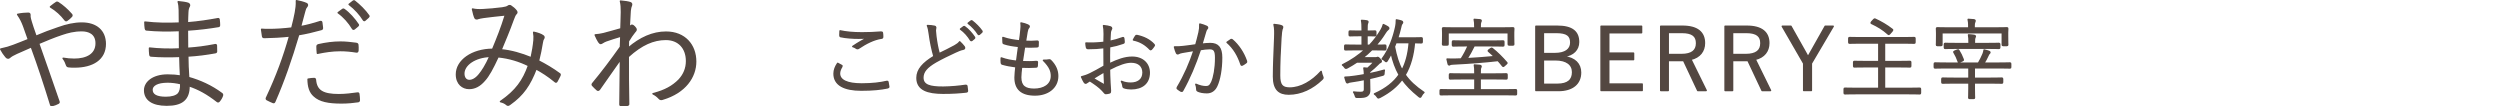
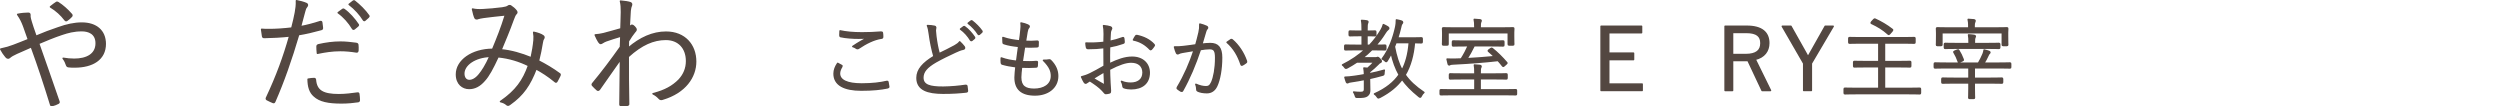
<svg xmlns="http://www.w3.org/2000/svg" id="uuid-2302cba4-fcd6-45fa-a173-75b3937a50d1" data-name="レイヤー 2" viewBox="0 0 402.329 17.12">
  <defs>
    <style>
      .uuid-eb6eb922-856e-4e11-9928-02f50eb48405 {
        fill: none;
        stroke-width: 0px;
      }

      .uuid-a730f2d9-1b29-4abf-83a9-e0aa4321723a {
        fill: #534741;
        stroke: #534741;
        stroke-linecap: round;
        stroke-linejoin: round;
        stroke-width: .25px;
      }
    </style>
  </defs>
  <g id="uuid-74f5b66f-e458-4570-9df2-96f64633fe73" data-name="テキスト">
    <g>
      <path class="uuid-a730f2d9-1b29-4abf-83a9-e0aa4321723a" d="M9.367,4.486c1.32-.48,2.601-.76,3.801-.76,2.301,0,3.761,1.22,3.761,3.341,0,2.481-2.04,3.701-4.921,3.701-.32,0-.641,0-.94-.04-.2-.02-.26-.08-.32-.2-.14-.4-.279-.76-.58-1.14.58.1,1.12.16,1.78.16,2.001,0,3.541-.78,3.541-2.581,0-1.6-1.22-2.041-2.32-2.041-1.32,0-2.261.28-3.181.58-1.32.44-2.561.96-3.781,1.48,1.12,3.201,2.161,6.121,3.241,9.282.08.2.08.26-.12.36-.3.16-.62.28-.981.36-.12.02-.14,0-.18-.12-1.02-3.301-1.94-6.121-3.121-9.342-.96.42-1.64.72-2.36,1.04-.56.26-.88.44-1.08.62-.1.1-.22.16-.3.16-.101,0-.221-.06-.341-.2-.279-.32-.62-.82-.84-1.24.84-.18,1.4-.34,2.021-.58.76-.3,1.44-.54,2.44-.96-.24-.72-.48-1.4-.78-2.2-.26-.68-.5-1.18-.96-1.841.58-.12,1.24-.18,1.7-.18.24,0,.26.12.26.3-.019.2,0,.32.06.58.06.26.16.56.4,1.32.22.68.359,1.02.519,1.5,1.24-.52,2.32-.94,3.581-1.36ZM9.047.425c.12-.08.16-.08.3,0,.74.48,1.44,1.08,2.161,1.9.08.1.08.2,0,.3-.221.24-.48.48-.761.66-.08.06-.18.04-.26-.06-.66-.86-1.4-1.54-2.36-2.12.34-.28.7-.54.92-.68Z" />
-       <path class="uuid-a730f2d9-1b29-4abf-83a9-e0aa4321723a" d="M28.948,9.067c-1.54.06-3.16.06-4.601-.06-.16,0-.2-.06-.22-.24-.04-.26-.06-.74-.06-1.02,1.48.18,3.281.22,4.841.14,0-.98-.019-2.021-.019-2.981-1.94.08-3.661.06-5.301-.1-.12-.02-.16-.06-.181-.2-.04-.3-.08-.6-.08-1.04,1.761.22,3.641.24,5.561.16,0-.82-.021-1.38-.021-2.12-.019-.58-.06-.92-.18-1.32.66.06,1.2.14,1.58.26.221.08.28.3.181.46-.141.22-.221.52-.24.92-.04.64-.04,1.08-.06,1.76,1.82-.14,3.461-.4,4.882-.66.159-.04.199,0,.22.14.04.32.06.64.06.88,0,.16-.08.2-.14.2-1.56.26-3.181.46-5.021.58,0,.98,0,2.021.021,2.961,1.54-.1,2.881-.28,4.421-.58.14-.04.2,0,.22.1,0,.24.021.62.021.96,0,.12-.06.18-.2.2-1.42.26-2.82.44-4.421.54,0,1.24.06,2.28.14,3.481,1.801.5,3.681,1.34,5.342,2.58.1.08.14.16.08.34-.08.26-.301.64-.501.86-.1.12-.18.14-.3.06-1.62-1.26-2.961-2.001-4.561-2.541.019,2.24-1.16,3.121-3.581,3.121-2.341,0-3.541-.9-3.541-2.381,0-1.3,1.36-2.44,3.681-2.44.801,0,1.52.06,2.101.16-.06-1.14-.1-2.02-.12-3.181ZM26.968,13.188c-1.68,0-2.521.54-2.521,1.26,0,.84.78,1.24,2.241,1.24.92,0,1.68-.2,2.04-.62.24-.3.42-.8.36-1.62-.7-.16-1.4-.26-2.121-.26Z" />
      <path class="uuid-a730f2d9-1b29-4abf-83a9-e0aa4321723a" d="M51.531,3.486c.16-.04.22,0,.24.14.04.24.08.58.1.82.021.2-.019.26-.2.3-1.3.36-2.4.62-3.62.82-1.2,4.061-2.421,7.542-3.841,10.782-.08.18-.16.18-.301.12-.159-.06-.68-.3-.94-.44-.101-.06-.12-.16-.08-.26,1.66-3.521,2.801-6.641,3.74-9.982-1.3.14-2.681.22-4.041.24-.239,0-.279-.02-.319-.2-.04-.28-.101-.7-.16-1.1.38.04.72.04,1.26.04.94,0,2.321-.08,3.602-.24.279-1.06.44-1.78.58-2.521.1-.56.199-1.22.159-1.88.56.1,1.181.28,1.601.46.101.04.16.12.16.22s-.06.2-.16.32c-.14.18-.22.36-.32.78-.239.82-.42,1.64-.64,2.4.94-.16,2.061-.46,3.181-.82ZM50.531,12.648c.16,0,.2.04.22.2.14,1.8,1.261,2.401,3.781,2.401,1.02,0,2.14-.14,2.96-.26.16-.02.221-.02.24.14.04.24.08.68.08.96,0,.2-.06.24-.22.26-.62.1-1.66.2-2.621.2-2.16,0-3.5-.28-4.4-1.1-.7-.6-.961-1.5-.981-2.7.34-.06.72-.1.94-.1ZM51.031,7.507c0-.18.04-.24.26-.3,1.16-.26,2.32-.42,3.501-.42.82,0,1.7.1,2.481.2.24.04.28.1.3.22.021.2.04.62.021.88-.021.24-.08.3-.261.26-.859-.14-1.72-.22-2.561-.22-1.24,0-2.481.18-3.681.44-.04-.34-.06-.82-.06-1.06ZM55.172,1.505c.06-.04.12-.04.2.02.8.56,1.681,1.54,2.261,2.42.06.08.04.16-.04.22l-.58.48c-.101.08-.2.06-.261-.04-.58-.98-1.42-1.92-2.32-2.561l.74-.54ZM56.832.205c.08-.06.141-.08.221-.02.8.62,1.7,1.5,2.28,2.341.06.1.04.16-.06.24l-.54.48c-.08.08-.16.08-.239-.04-.501-.82-1.36-1.8-2.301-2.501l.64-.5Z" />
      <path class="uuid-a730f2d9-1b29-4abf-83a9-e0aa4321723a" d="M85.952,6.486c.039-.46.019-.86-.06-1.28.66.14,1.2.34,1.5.56.16.1.181.26.101.4-.101.14-.181.3-.221.6-.14.9-.38,2.101-.62,3.041,1.141.58,2.321,1.28,3.381,2.06.12.06.12.14.08.26-.14.28-.359.74-.519,1-.08.12-.181.08-.261,0-1.12-.92-2.1-1.54-3.061-2.061-1,2.601-2.101,4.221-4.2,5.701-.24.18-.32.2-.501.08-.279-.26-.6-.4-1.02-.5,2.521-1.74,3.66-3.381,4.521-5.801-1.42-.7-3.061-1.24-4.921-1.42-.9,1.94-1.52,3.081-2.2,3.821-.78.9-1.58,1.28-2.461,1.28-1,0-2.021-.7-2.021-2.26,0-2.22,2.481-4.001,5.821-4.021.761-1.841,1.4-3.401,2.061-5.561-1.38.14-2.82.3-3.521.4-.48.06-.721.14-.88.18-.08.04-.16.06-.24.06-.12,0-.181-.04-.24-.12-.14-.28-.28-.78-.42-1.44.54.12.96.14,1.74.1.88-.04,1.96-.14,3.061-.28.5-.08.74-.14.92-.28.141-.12.32-.1.42-.04.32.2.641.48.86.76.16.2.16.34,0,.48-.2.2-.3.5-.479.96-.66,1.84-1.28,3.26-1.94,4.861,1.68.16,3.301.64,4.86,1.28.221-1.02.381-1.94.461-2.821ZM74.629,11.848c0,.66.341,1.12.9,1.12.48,0,1.04-.26,1.62-.98.421-.5,1.06-1.46,1.701-2.921-2.401.08-4.222,1.34-4.222,2.781Z" />
      <path class="uuid-a730f2d9-1b29-4abf-83a9-e0aa4321723a" d="M101.44.445c.22.08.24.26.14.5-.1.2-.14.52-.18.78-.04.9-.101,1.6-.141,2.561.141-.06.261-.1.32-.16.04-.04.101-.06.141-.06.079,0,.199.08.38.26.16.16.26.32.26.44,0,.12-.08.22-.26.42-.32.4-.62.82-.981,1.44-.019.44-.019.76-.019,1.12,1.94-1.66,3.96-2.561,6.081-2.561,3.021,0,4.761,2.061,4.761,4.721,0,2.46-1.66,4.961-5.301,6.041-.261.1-.44.04-.58-.14-.261-.28-.52-.5-.961-.72,1.921-.48,3.181-1.2,4.182-2.22.82-.88,1.22-1.9,1.22-3.041,0-2.121-1.3-3.501-3.341-3.501-2,0-3.9.82-6.061,2.78-.021,2.541.019,5.021.06,7.642,0,.12-.06.16-.16.18-.18.02-.7.04-1.06.04-.119,0-.159-.04-.159-.18.04-2.46.06-4.581.08-7.242-1.201,1.68-2.281,3.26-3.401,4.841-.12.14-.22.16-.34.08-.24-.22-.54-.48-.74-.72-.1-.1-.08-.2.019-.32,1.501-1.8,2.941-3.721,4.462-5.861.019-.66.06-1.28.06-1.76-.78.22-1.7.52-2.381.76-.44.16-.68.4-.84.42-.12.02-.2-.08-.34-.26-.16-.26-.38-.66-.56-1.1.46-.04.82-.08,1.32-.2.86-.24,1.66-.44,2.82-.78.04-.78.04-1.52.08-2.701,0-.68-.019-1.24-.159-1.76.779.08,1.24.14,1.58.26Z" />
    </g>
    <g>
      <path class="uuid-a730f2d9-1b29-4abf-83a9-e0aa4321723a" d="M135.428,10.537c.084.042.098.098.041.182-.182.294-.378.7-.378,1.093,0,1.148,1.288,1.709,3.586,1.709,1.64,0,2.97-.154,4.021-.406.126-.028.168-.014.195.098.043.154.099.504.127.729.014.112-.043.154-.183.182-1.093.224-2.325.364-4.244.364-2.718,0-4.356-.826-4.356-2.633,0-.602.225-1.135.574-1.653.196.098.42.224.617.336ZM138.705,5.298c1.008,0,2.129-.042,3.096-.126.126-.014.182.028.195.126.029.182.043.378.043.63,0,.154-.057.196-.196.21-1.177.168-2.466.812-3.628,1.597-.127.098-.266.112-.393.028-.168-.126-.35-.224-.574-.28.883-.602,1.682-1.05,2.409-1.401-.462.042-1.079.056-1.513.056-.91,0-1.988-.07-2.844-.252-.084-.014-.126-.056-.126-.196,0-.182.015-.476.028-.714.939.21,2.157.322,3.502.322Z" />
      <path class="uuid-a730f2d9-1b29-4abf-83a9-e0aa4321723a" d="M150.412,4.248c.112.028.168.112.168.182,0,.14-.07.266-.07.49.015.308.043.588.084.896.127,1.008.295,1.947.547,2.83.826-.406,1.667-.798,2.494-1.261.447-.252.615-.392.811-.644.28.266.532.532.714.784.113.168.085.364-.168.392-.35.056-.812.252-1.232.448-1.022.476-2.227,1.05-3.18,1.597-1.414.826-2.072,1.555-2.072,2.535,0,1.247,1.176,1.555,3.291,1.541,1.303-.014,2.563-.14,3.6-.294.127-.014.168.014.197.126.041.224.069.49.084.728.014.126-.043.182-.197.196-1.148.126-2.156.196-3.726.196-2.423,0-4.175-.532-4.175-2.451,0-1.345.953-2.381,2.732-3.46-.309-1.037-.603-2.479-.742-3.586-.084-.644-.154-.995-.309-1.373.42.014.855.056,1.148.126ZM155.091,4.304c.056-.042.099-.028.154.014.56.392,1.177,1.079,1.583,1.695.041.056.027.112-.028.154l-.406.336c-.069.056-.14.042-.183-.028-.406-.686-.994-1.345-1.625-1.793l.505-.378ZM156.268,3.393c.057-.042.098-.056.154-.014.56.434,1.19,1.05,1.597,1.639.042.07.028.112-.042.168l-.379.336c-.056.056-.111.056-.168-.028-.35-.575-.952-1.261-1.61-1.751l.448-.35Z" />
      <path class="uuid-a730f2d9-1b29-4abf-83a9-e0aa4321723a" d="M164.25,12.456c0,1.429.756,1.919,2.171,1.919,1.513,0,2.802-.686,2.802-2.157,0-.742-.238-1.457-1.289-2.507.336.028.56-.014.869-.056.098-.014.168-.014.238.042.854.841,1.162,1.709,1.162,2.535,0,1.891-1.597,3.04-3.628,3.04-2.185,0-3.208-.952-3.208-2.801,0-.504.084-1.148.141-1.737-.896-.112-1.555-.238-2.228-.434-.069-.014-.112-.056-.126-.182-.027-.252-.027-.532-.014-.784.854.308,1.555.434,2.478.532.127-.869.238-1.681.322-2.409-.91-.098-1.666-.21-2.381-.448-.098-.028-.112-.042-.126-.182-.015-.21-.028-.504-.028-.784.896.322,1.779.448,2.689.546.112-.756.154-1.093.211-1.695.055-.406.069-.798.014-1.19.406.07.854.224,1.092.336.127.056.211.14.211.224,0,.07-.043.126-.099.196-.112.126-.183.28-.252.658-.099.546-.168.953-.252,1.541.616.042,1.331.028,1.961-.028.056,0,.084.028.084.112,0,.21,0,.448-.015.644,0,.112-.055.14-.14.14-.658.042-1.442.042-2.045.014-.112.686-.238,1.541-.364,2.396.785.028,1.527.042,2.269-.028.126-.014.168.014.168.098,0,.154-.014.448-.028.617-.014.126-.056.154-.126.154-.729.056-1.611.042-2.394.014-.057.56-.141,1.233-.141,1.667Z" />
      <path class="uuid-a730f2d9-1b29-4abf-83a9-e0aa4321723a" d="M177.711,5.453c0-.603-.043-.995-.113-1.317.435.042.896.126,1.121.21.112.042.168.112.168.21,0,.056-.027.112-.07.182-.069.14-.153.308-.168.715-.027.378-.041.77-.056,1.218.7-.14,1.387-.336,2.06-.588.111-.042.168-.028.182.098.028.196.057.392.057.588,0,.126-.043.14-.154.182-.729.252-1.346.42-2.186.574-.027.91-.027,1.835-.014,2.76,1.33-.644,2.493-1.065,3.656-1.065,1.723,0,2.745,1.065,2.745,2.479,0,1.695-1.149,2.577-2.913,2.577-.379,0-.799-.056-1.121-.168-.141-.042-.182-.14-.196-.364-.028-.182-.084-.392-.224-.644.518.238,1.036.294,1.498.294,1.121,0,1.975-.56,1.975-1.723,0-1.022-.685-1.695-1.932-1.695-.827,0-1.934.364-3.488,1.177,0,.504.027,1.275.07,2.143.027.658.084,1.106.084,1.331,0,.196-.015.28-.154.322-.168.042-.435.098-.588.098-.127,0-.197-.14-.533-.504-.504-.546-1.205-1.037-2.031-1.569-.21.126-.35.224-.477.308-.069.056-.125.098-.195.098-.084,0-.141-.056-.211-.154-.125-.182-.279-.49-.434-.855.393-.098.812-.224,1.359-.49.615-.294,1.414-.742,2.269-1.233-.015-.995-.015-2.031-.015-2.998-.938.112-1.582.154-2.562.154-.182,0-.238-.07-.266-.21-.043-.168-.07-.392-.084-.658.854.042,1.82.014,2.912-.112.015-.504.029-.896.029-1.373ZM175.903,12.624c.673.392,1.149.686,1.737,1.008.098.056.14.028.14-.098-.028-.602-.042-1.219-.084-1.989-.644.364-1.12.672-1.793,1.079ZM182.753,5.831c.056-.098.099-.126.196-.112,1.093.224,2.087.7,2.773,1.471.057.07.057.112,0,.182-.111.168-.294.42-.448.574-.069.07-.126.056-.183,0-.742-.784-1.582-1.303-2.675-1.527.099-.21.21-.392.336-.588Z" />
      <path class="uuid-a730f2d9-1b29-4abf-83a9-e0aa4321723a" d="M192.973,5.229c.111-.49.14-.841.125-1.345.435.112.729.21,1.094.378.153.07.195.238.055.364-.111.112-.168.224-.237.462-.21.686-.393,1.345-.603,2.031.448-.056,1.022-.098,1.359-.098,1.219,0,1.82.616,1.82,2.255,0,1.849-.309,3.516-.77,4.524-.351.77-.91,1.107-1.597,1.107-.574,0-1.078-.098-1.429-.252-.112-.042-.169-.112-.169-.238-.014-.238-.041-.546-.168-.841.617.266,1.135.392,1.625.392.406,0,.673-.14.94-.729.35-.798.63-2.213.63-3.936,0-1.093-.21-1.485-.966-1.485-.435,0-1.023.07-1.514.154-.812,2.423-1.723,4.608-2.857,6.625-.057.098-.141.112-.238.07-.141-.07-.406-.252-.56-.378-.084-.07-.07-.14-.027-.224,1.176-1.975,2.003-3.908,2.689-5.967-.574.084-1.148.182-1.85.308-.252.042-.504.112-.615.182-.154.098-.281.098-.365-.07-.111-.238-.224-.56-.322-.953.505.014,1.051-.014,1.457-.07.77-.084,1.316-.168,1.975-.266.183-.658.337-1.219.519-2.003ZM198.113,6.377c.084-.028.14-.014.209.056.981.84,1.793,2.059,2.256,3.39.027.098.042.168-.042.238-.14.126-.406.294-.574.378-.112.07-.21.056-.238-.084-.476-1.429-1.177-2.619-2.241-3.544.196-.154.42-.308.631-.434Z" />
-       <path class="uuid-a730f2d9-1b29-4abf-83a9-e0aa4321723a" d="M206.178,4.15c.154.042.225.112.225.21,0,.112-.057.224-.112.364-.056.168-.112.602-.168,1.443-.126,2.115-.21,4.034-.21,5.967,0,1.569.434,2.045,1.652,2.045,1.779,0,3.6-1.079,5.043-2.675.042.322.154.602.238.812.027.084.057.14.057.196,0,.084-.043.154-.169.266-1.471,1.415-3.333,2.353-5.337,2.353-1.582,0-2.438-.757-2.438-2.816,0-1.989.127-4.272.196-6.247.028-.868.042-1.471-.112-2.115.42.042.856.098,1.135.196Z" />
      <path class="uuid-a730f2d9-1b29-4abf-83a9-e0aa4321723a" d="M220.404,7.301c.728-.756,1.344-1.597,1.877-2.493.14-.252.293-.574.35-.84.238.112.518.252.715.378.111.07.14.14.14.21,0,.056-.015.098-.099.154-.195.154-.363.378-.531.658-.406.658-.896,1.303-1.443,1.933,1.022,0,1.4-.028,1.471-.028.112,0,.126.014.126.112v.518c0,.098-.014.112-.126.112-.07,0-.49-.028-1.736-.028h-.379c-.462.462-.952.911-1.498,1.331h2.115c.111,0,.168,0,.237-.042.028-.014.07-.028.112-.028.057,0,.141.056.294.224.21.238.253.294.253.392,0,.084-.029.126-.127.168-.126.042-.182.084-.434.35-.449.434-.757.728-1.316,1.163-.029.098-.015.21-.015.336.784-.154,1.61-.35,2.382-.575-.029.14-.057.308-.057.462-.014.28-.014.266-.309.35-.63.182-1.316.35-2.017.504v.308c0,.7.028,1.163.028,1.583,0,.392-.084.63-.365.868-.293.224-.658.28-1.582.266-.266,0-.266.014-.336-.224-.07-.252-.168-.448-.281-.602.352.042.701.07,1.107.07.42,0,.644-.112.644-.546v-1.569c-.686.14-1.359.252-2.018.35-.294.042-.518.084-.574.126-.057.042-.111.07-.168.07-.07,0-.112-.028-.154-.126-.098-.252-.168-.49-.238-.756.49-.014.953-.056,1.514-.14.447-.056,1.022-.154,1.639-.266-.014-.434-.043-.77-.098-1.079l.588.056c.42-.35.756-.686,1.051-1.036h-2.788c-.49.336-1.009.644-1.555.939-.099.042-.154.07-.196.07-.07,0-.111-.056-.21-.182-.099-.154-.21-.266-.337-.35,1.43-.714,2.62-1.541,3.643-2.465h-1.4c-1.275,0-1.695.028-1.766.028-.098,0-.111-.014-.111-.112v-.518c0-.098.014-.112.111-.112.07,0,.49.028,1.766.028h.924v-1.583h-.615c-.981,0-1.289.028-1.359.028-.098,0-.112-.014-.112-.112v-.518c0-.098.015-.112.112-.112.07,0,.378.028,1.359.028h.615v-.14c0-.812-.014-1.205-.098-1.597.336.014.616.042.84.084.113.014.168.07.168.112,0,.112-.041.182-.084.28-.055.14-.069.378-.069,1.107v.154c.925,0,1.232-.028,1.303-.028.099,0,.112.014.112.112v.518c0,.098-.014.112-.112.112-.07,0-.378-.028-1.303-.028v1.583h.421ZM228.864,6.769c0,.098-.015.112-.112.112-.07,0-.35-.014-1.135-.028-.154,1.961-.658,3.81-1.498,5.197.685.995,1.652,1.905,3.025,2.83-.168.126-.309.322-.42.546-.07.14-.113.21-.168.21-.043,0-.099-.042-.197-.112-1.219-.981-2.072-1.863-2.717-2.773-.812,1.093-1.92,2.045-3.586,2.914-.112.056-.182.084-.225.084-.07,0-.098-.042-.182-.168-.126-.21-.266-.336-.448-.462,1.877-.84,3.124-1.863,3.978-3.082-.588-1.05-1.008-2.227-1.274-3.46-.196.392-.42.784-.658,1.163-.069.112-.112.168-.168.168-.042,0-.099-.042-.196-.14-.141-.14-.294-.238-.434-.294,1.12-1.485,1.793-3.39,2.185-5.183.056-.294.112-.7.099-1.078.308.056.602.126.812.196.098.028.168.098.168.168,0,.084-.028.126-.112.238-.112.126-.154.336-.224.658-.127.532-.281,1.093-.463,1.653h2.325c1.106,0,1.442-.028,1.513-.028.098,0,.112.014.112.112v.56ZM224.648,6.853l-.252.658c.293,1.513.658,2.731,1.246,3.782.574-1.065,1.008-2.479,1.162-4.44h-2.156Z" />
      <path class="uuid-a730f2d9-1b29-4abf-83a9-e0aa4321723a" d="M244.037,15.132c0,.098,0,.112-.098.112-.084,0-.519-.028-1.835-.028h-8.391c-1.303,0-1.751.028-1.821.028-.098,0-.111-.014-.111-.112v-.575c0-.098.014-.112.111-.112.07,0,.519.028,1.821.028h3.655v-1.807h-2.002c-1.415,0-1.892.028-1.976.028-.099,0-.112-.014-.112-.112v-.574c0-.098.014-.112.112-.112.084,0,.56.028,1.976.028h2.002v-.098c0-.672-.014-1.037-.084-1.359.322.014.644.042.896.07.099.014.168.07.168.112,0,.098-.041.168-.084.266-.055.126-.069.336-.069.924v.084h2.241c1.414,0,1.891-.028,1.975-.028.099,0,.112.014.112.112v.574c0,.098-.014.112-.112.112-.084,0-.56-.028-1.975-.028h-2.241v1.807h3.908c1.316,0,1.751-.028,1.835-.028.098,0,.098.014.098.112v.575ZM243.575,5.719c0,1.163.028,1.317.028,1.401,0,.098-.014.112-.112.112h-.644c-.099,0-.112-.014-.112-.112v-1.863h-9.707v1.863c0,.098-.014.112-.111.112h-.644c-.099,0-.112-.014-.112-.112,0-.084.028-.238.028-1.401v-.434c0-.42-.028-.617-.028-.686,0-.098.014-.112.112-.112.07,0,.56.028,1.933.028h3.151v-.238c0-.462-.027-.826-.098-1.149.336.014.658.042.924.07.099.014.168.056.168.126,0,.098-.041.154-.084.252-.055.126-.069.336-.069.7v.238h3.376c1.345,0,1.835-.028,1.919-.028.099,0,.112.014.112.112,0,.07-.028.266-.028.616v.504ZM239.934,7.82c.111-.084.14-.07.224,0,.812.644,1.569,1.401,2.312,2.255.07.084.056.098-.07.21l-.364.322c-.099.084-.14.084-.224-.014-.252-.308-.477-.602-.729-.868-2.367.266-4.609.434-7.144.56-.392.014-.518.042-.588.098-.057.042-.098.056-.154.056-.056,0-.098-.056-.126-.14-.056-.196-.126-.504-.183-.784.435.028.926.028,1.416.014.279,0,.574-.014.854-.028.463-.729.856-1.471,1.148-2.143h-.574c-1.316,0-1.793.028-1.863.028-.098,0-.111-.014-.111-.112v-.56c0-.098.014-.112.111-.112.07,0,.547.028,1.863.028h4.301c1.316,0,1.793-.028,1.863-.028.098,0,.111.014.111.112v.56c0,.098-.014.112-.111.112-.07,0-.547-.028-1.863-.028h-2.802c-.378.785-.77,1.485-1.163,2.101,1.527-.084,3.012-.196,4.455-.336-.294-.294-.616-.575-.953-.869-.084-.07-.084-.112.07-.224l.295-.21Z" />
-       <path class="uuid-a730f2d9-1b29-4abf-83a9-e0aa4321723a" d="M250.6,4.234c2.481,0,3.432.925,3.432,2.535,0,1.218-.867,2.073-2.24,2.269v.112c1.639.21,2.562,1.135,2.562,2.522,0,1.807-1.316,2.885-3.557,2.885h-3.615V4.234h3.418ZM248.373,8.632h1.863c1.681,0,2.562-.686,2.562-1.779,0-1.107-.574-1.639-2.353-1.639h-2.072v3.418ZM248.373,13.577h2.269c1.68,0,2.451-.7,2.451-1.961,0-1.232-.967-2.003-2.773-2.003h-1.947v3.964Z" />
      <path class="uuid-a730f2d9-1b29-4abf-83a9-e0aa4321723a" d="M264.172,5.256h-5.281v3.306h3.992v1.022h-3.992v3.95h5.379v1.022h-6.598V4.234h6.5v1.022Z" />
-       <path class="uuid-a730f2d9-1b29-4abf-83a9-e0aa4321723a" d="M270.746,4.234c2.438,0,3.544.995,3.544,2.703,0,1.275-.729,2.269-2.186,2.606l2.466,5.015h-1.346l-2.269-4.819h-2.493v4.819h-1.191V4.234h3.475ZM268.463,8.786h2.129c1.723,0,2.451-.672,2.451-1.835,0-1.121-.644-1.737-2.367-1.737h-2.213v3.572Z" />
      <path class="uuid-a730f2d9-1b29-4abf-83a9-e0aa4321723a" d="M281.101,4.234c2.437,0,3.544.995,3.544,2.703,0,1.275-.729,2.269-2.186,2.606l2.465,5.015h-1.344l-2.269-4.819h-2.493v4.819h-1.19V4.234h3.474ZM278.817,8.786h2.129c1.724,0,2.451-.672,2.451-1.835,0-1.121-.644-1.737-2.367-1.737h-2.213v3.572Z" />
      <path class="uuid-a730f2d9-1b29-4abf-83a9-e0aa4321723a" d="M291.498,10.201v4.356h-1.219v-4.356l-3.445-5.967h1.373l2.367,4.202c.14.252.252.476.393.714.153-.266.266-.476.42-.742l2.353-4.174h1.273l-3.516,5.967Z" />
      <path class="uuid-a730f2d9-1b29-4abf-83a9-e0aa4321723a" d="M309.053,14.977c0,.098-.014.112-.111.112-.084,0-.505-.028-1.821-.028h-8.391c-1.317,0-1.751.028-1.821.028-.098,0-.111-.014-.111-.112v-.672c0-.084.014-.098.111-.098.07,0,.504.028,1.821.028h3.642v-3.502h-1.961c-1.429,0-1.904.028-1.975.028-.098,0-.112-.014-.112-.112v-.658c0-.084.015-.098.112-.098.07,0,.546.028,1.975.028h1.961v-3.012h-2.773c-1.4,0-1.863.028-1.947.028-.098,0-.111-.014-.111-.112v-.658c0-.098.014-.112.111-.112.084,0,.547.028,1.947.028h6.514c1.415,0,1.863-.028,1.947-.028.098,0,.111.014.111.112v.658c0,.098-.014.112-.111.112-.084,0-.532-.028-1.947-.028h-2.844v3.012h2.129c1.43,0,1.906-.028,1.976-.028.099,0,.112.014.112.098v.658c0,.098-.014.112-.112.112-.069,0-.546-.028-1.976-.028h-2.129v3.502h3.853c1.316,0,1.737-.028,1.821-.028.098,0,.111.014.111.098v.672ZM301.559,3.155c.084-.098.112-.098.196-.07.967.448,1.878.967,2.774,1.667.069.056.069.098-.029.224l-.392.448c-.112.126-.14.14-.238.056-.855-.77-1.681-1.261-2.675-1.723-.099-.056-.099-.084.014-.224l.35-.378Z" />
      <path class="uuid-a730f2d9-1b29-4abf-83a9-e0aa4321723a" d="M323.572,10.817c0,.098-.014.112-.098.112s-.519-.028-1.835-.028h-3.923v1.709h2.466c1.415,0,1.892-.028,1.976-.028.098,0,.111.014.111.112v.56c0,.098-.014.112-.111.112-.084,0-.56-.028-1.976-.028h-2.466v.924c0,1.008.029,1.401.029,1.471,0,.084-.015.098-.113.098h-.672c-.098,0-.111-.014-.111-.098,0-.084.027-.462.027-1.471v-.924h-2.283c-1.414,0-1.891.028-1.961.028-.098,0-.112-.014-.112-.112v-.56c0-.098.015-.112.112-.112.07,0,.547.028,1.961.028h2.283v-1.709h-3.643c-1.303,0-1.75.028-1.82.028-.098,0-.112-.014-.112-.112v-.56c0-.098.015-.112.112-.112.07,0,.518.028,1.82.028h5.17c.308-.532.546-.995.742-1.471.098-.238.14-.42.168-.644.309.07.532.14.769.224.113.042.154.084.154.14,0,.07-.041.126-.111.182-.07.056-.141.196-.225.378-.182.406-.393.798-.644,1.191h2.382c1.316,0,1.751-.028,1.835-.028s.098.014.098.112v.56ZM323.068,5.775c0,1.177.027,1.359.027,1.429,0,.098-.014.112-.111.112h-.631c-.098,0-.111-.014-.111-.112v-1.947h-9.736v1.947c0,.098-.014.112-.125.112h-.617c-.098,0-.111-.014-.111-.112,0-.084.027-.252.027-1.429v-.448c0-.448-.027-.644-.027-.728,0-.098.014-.112.111-.112.084,0,.56.028,1.934.028h3.152v-.504c0-.294-.029-.56-.099-.883.322.014.56.028.925.07.111.014.168.07.168.112,0,.098-.028.168-.07.266-.057.126-.084.266-.084.49v.448h3.376c1.358,0,1.835-.028,1.919-.028.098,0,.111.014.111.112,0,.084-.027.28-.027.644v.532ZM321.808,7.666c0,.098-.015.112-.126.112-.07,0-.519-.028-1.947-.028h-4.734c-1.415,0-1.891.028-1.961.028-.098,0-.112-.014-.112-.112v-.56c0-.098.015-.112.112-.112.07,0,.546.028,1.961.028h1.891v-.196c0-.518-.014-.882-.084-1.205.336.014.631.042.91.084.099.014.168.056.168.112,0,.098-.041.154-.084.252-.055.112-.069.308-.069.756v.196h1.989c1.414,0,1.891-.028,1.961-.028.111,0,.126.014.126.112v.56ZM315.014,8.072c.127-.056.141-.056.196.028.28.434.519.925.729,1.485.028.098.028.126-.112.182l-.42.168c-.196.084-.211.084-.252-.028-.196-.56-.406-1.008-.686-1.471-.056-.098-.042-.126.084-.182l.462-.182Z" />
    </g>
-     <rect class="uuid-eb6eb922-856e-4e11-9928-02f50eb48405" x="23.407" y="4.606" width="378.922" height="9.992" />
  </g>
</svg>